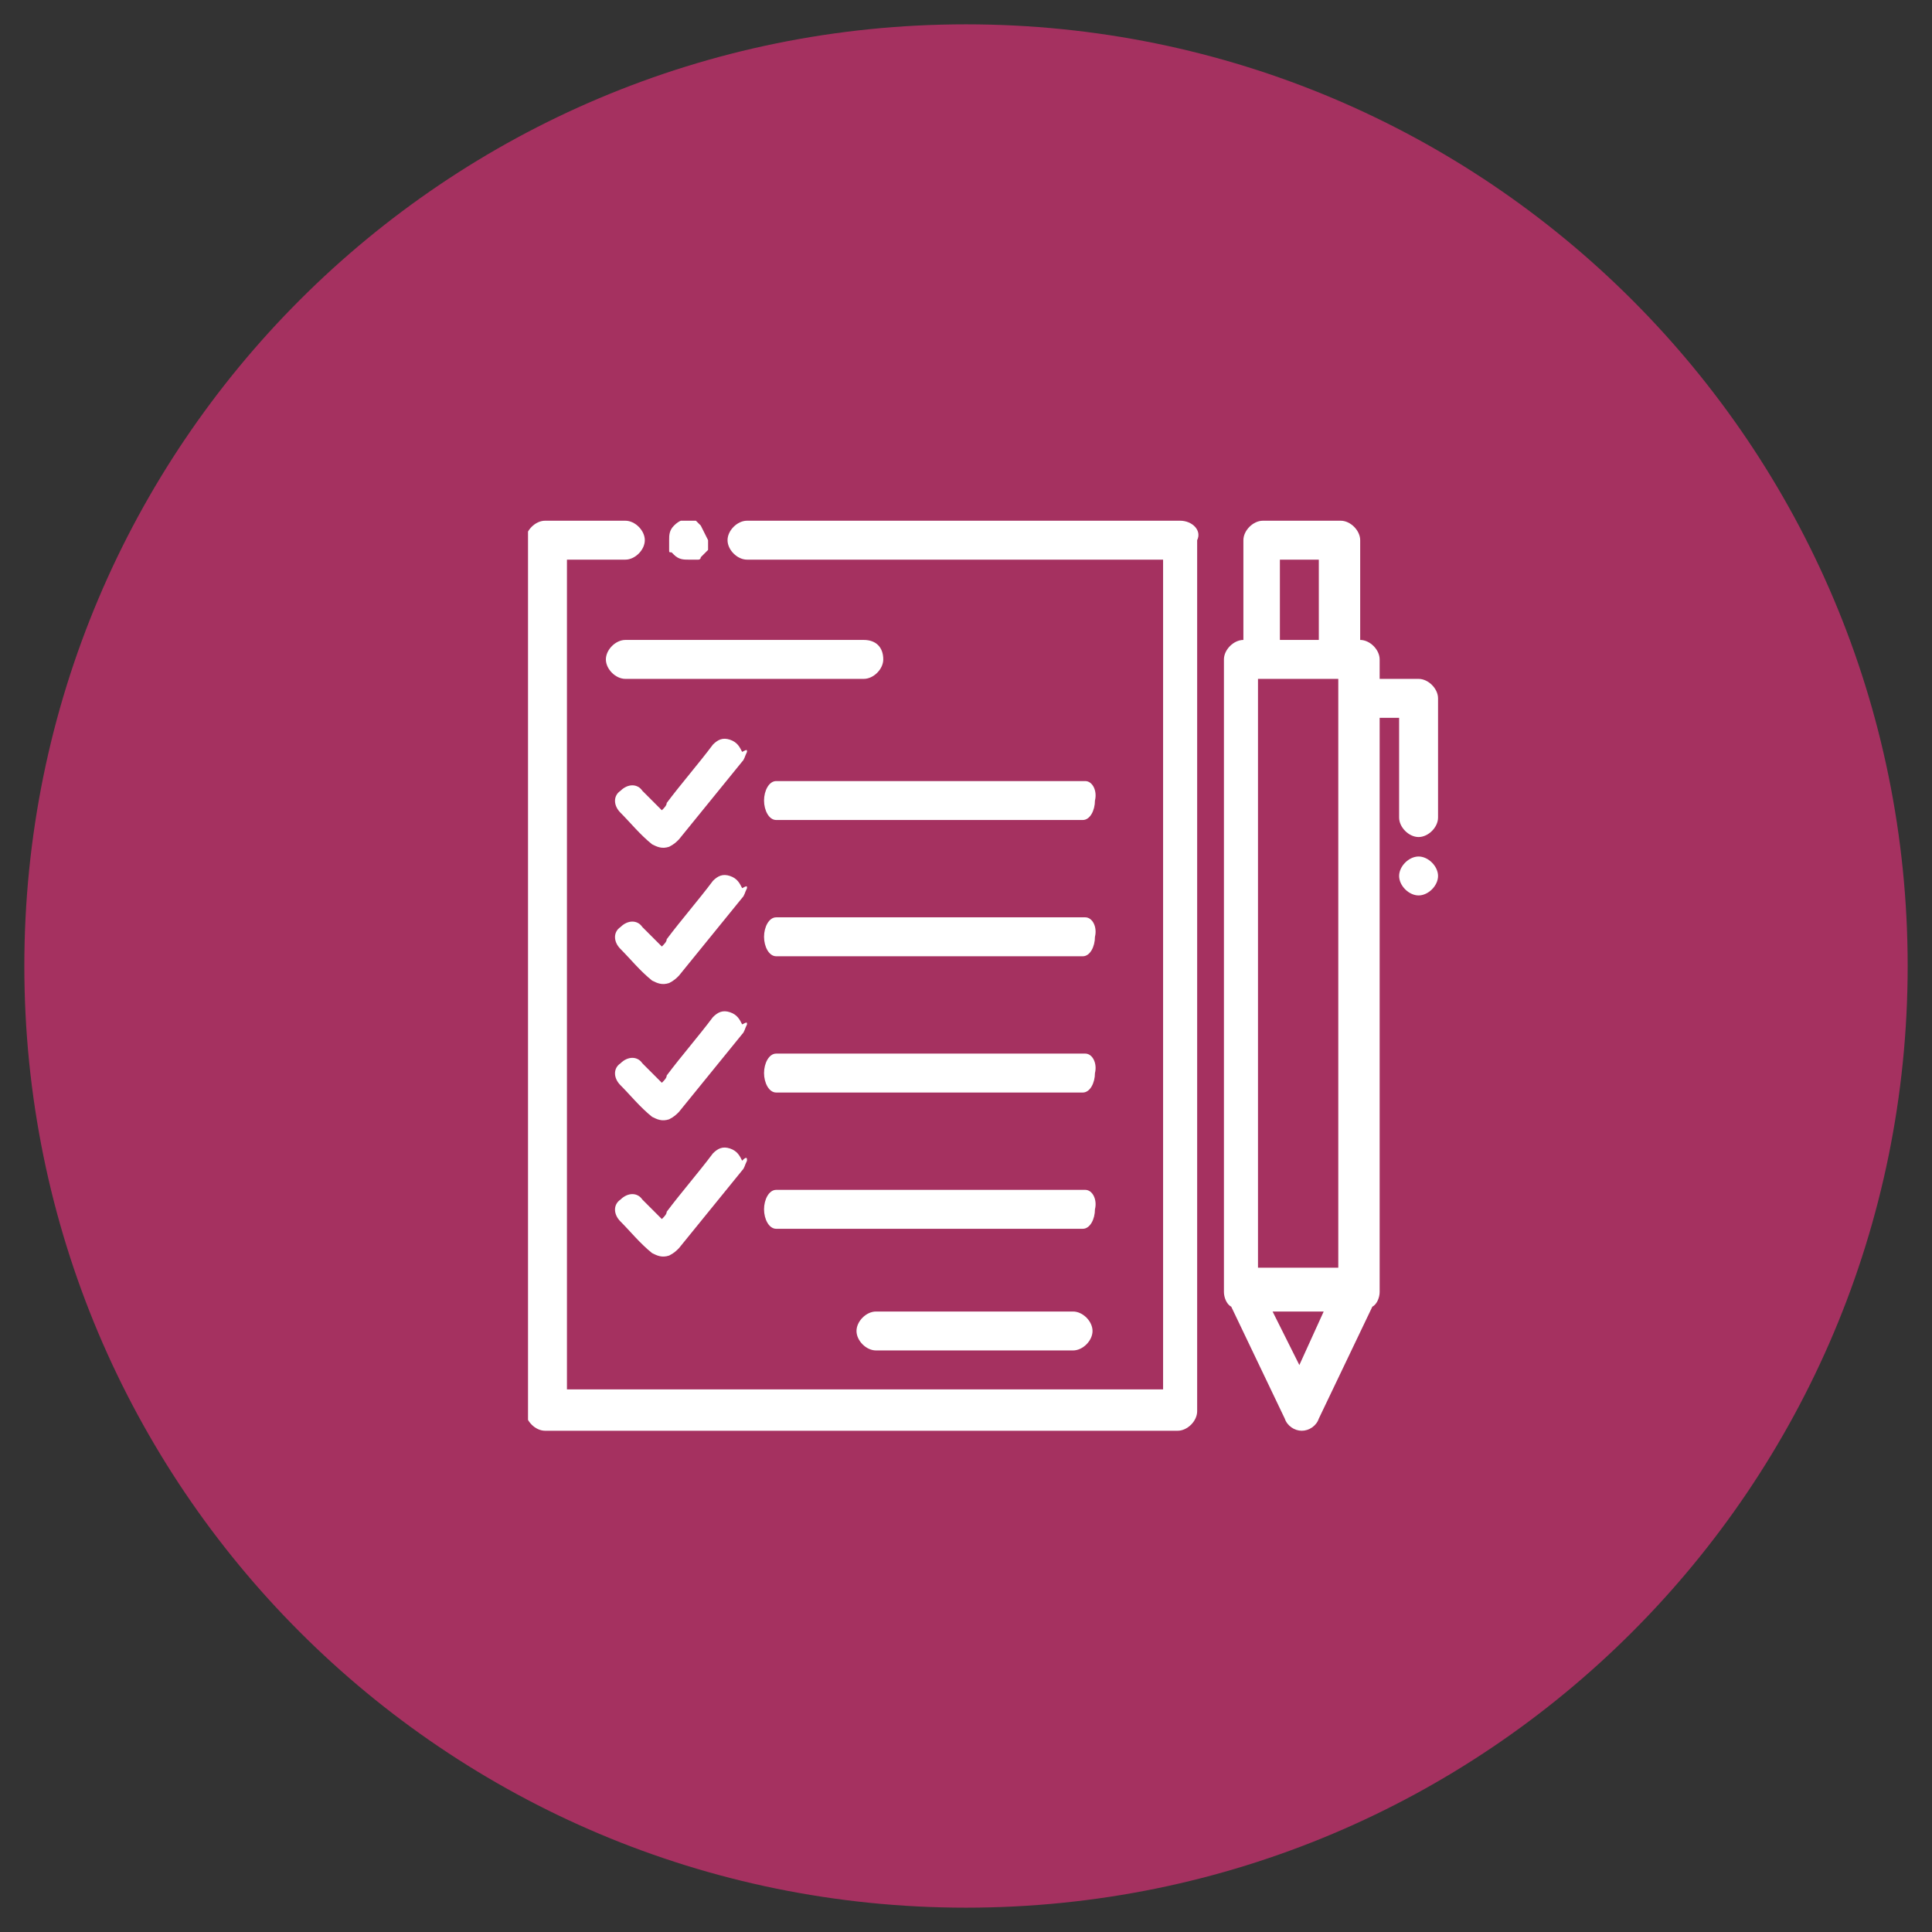
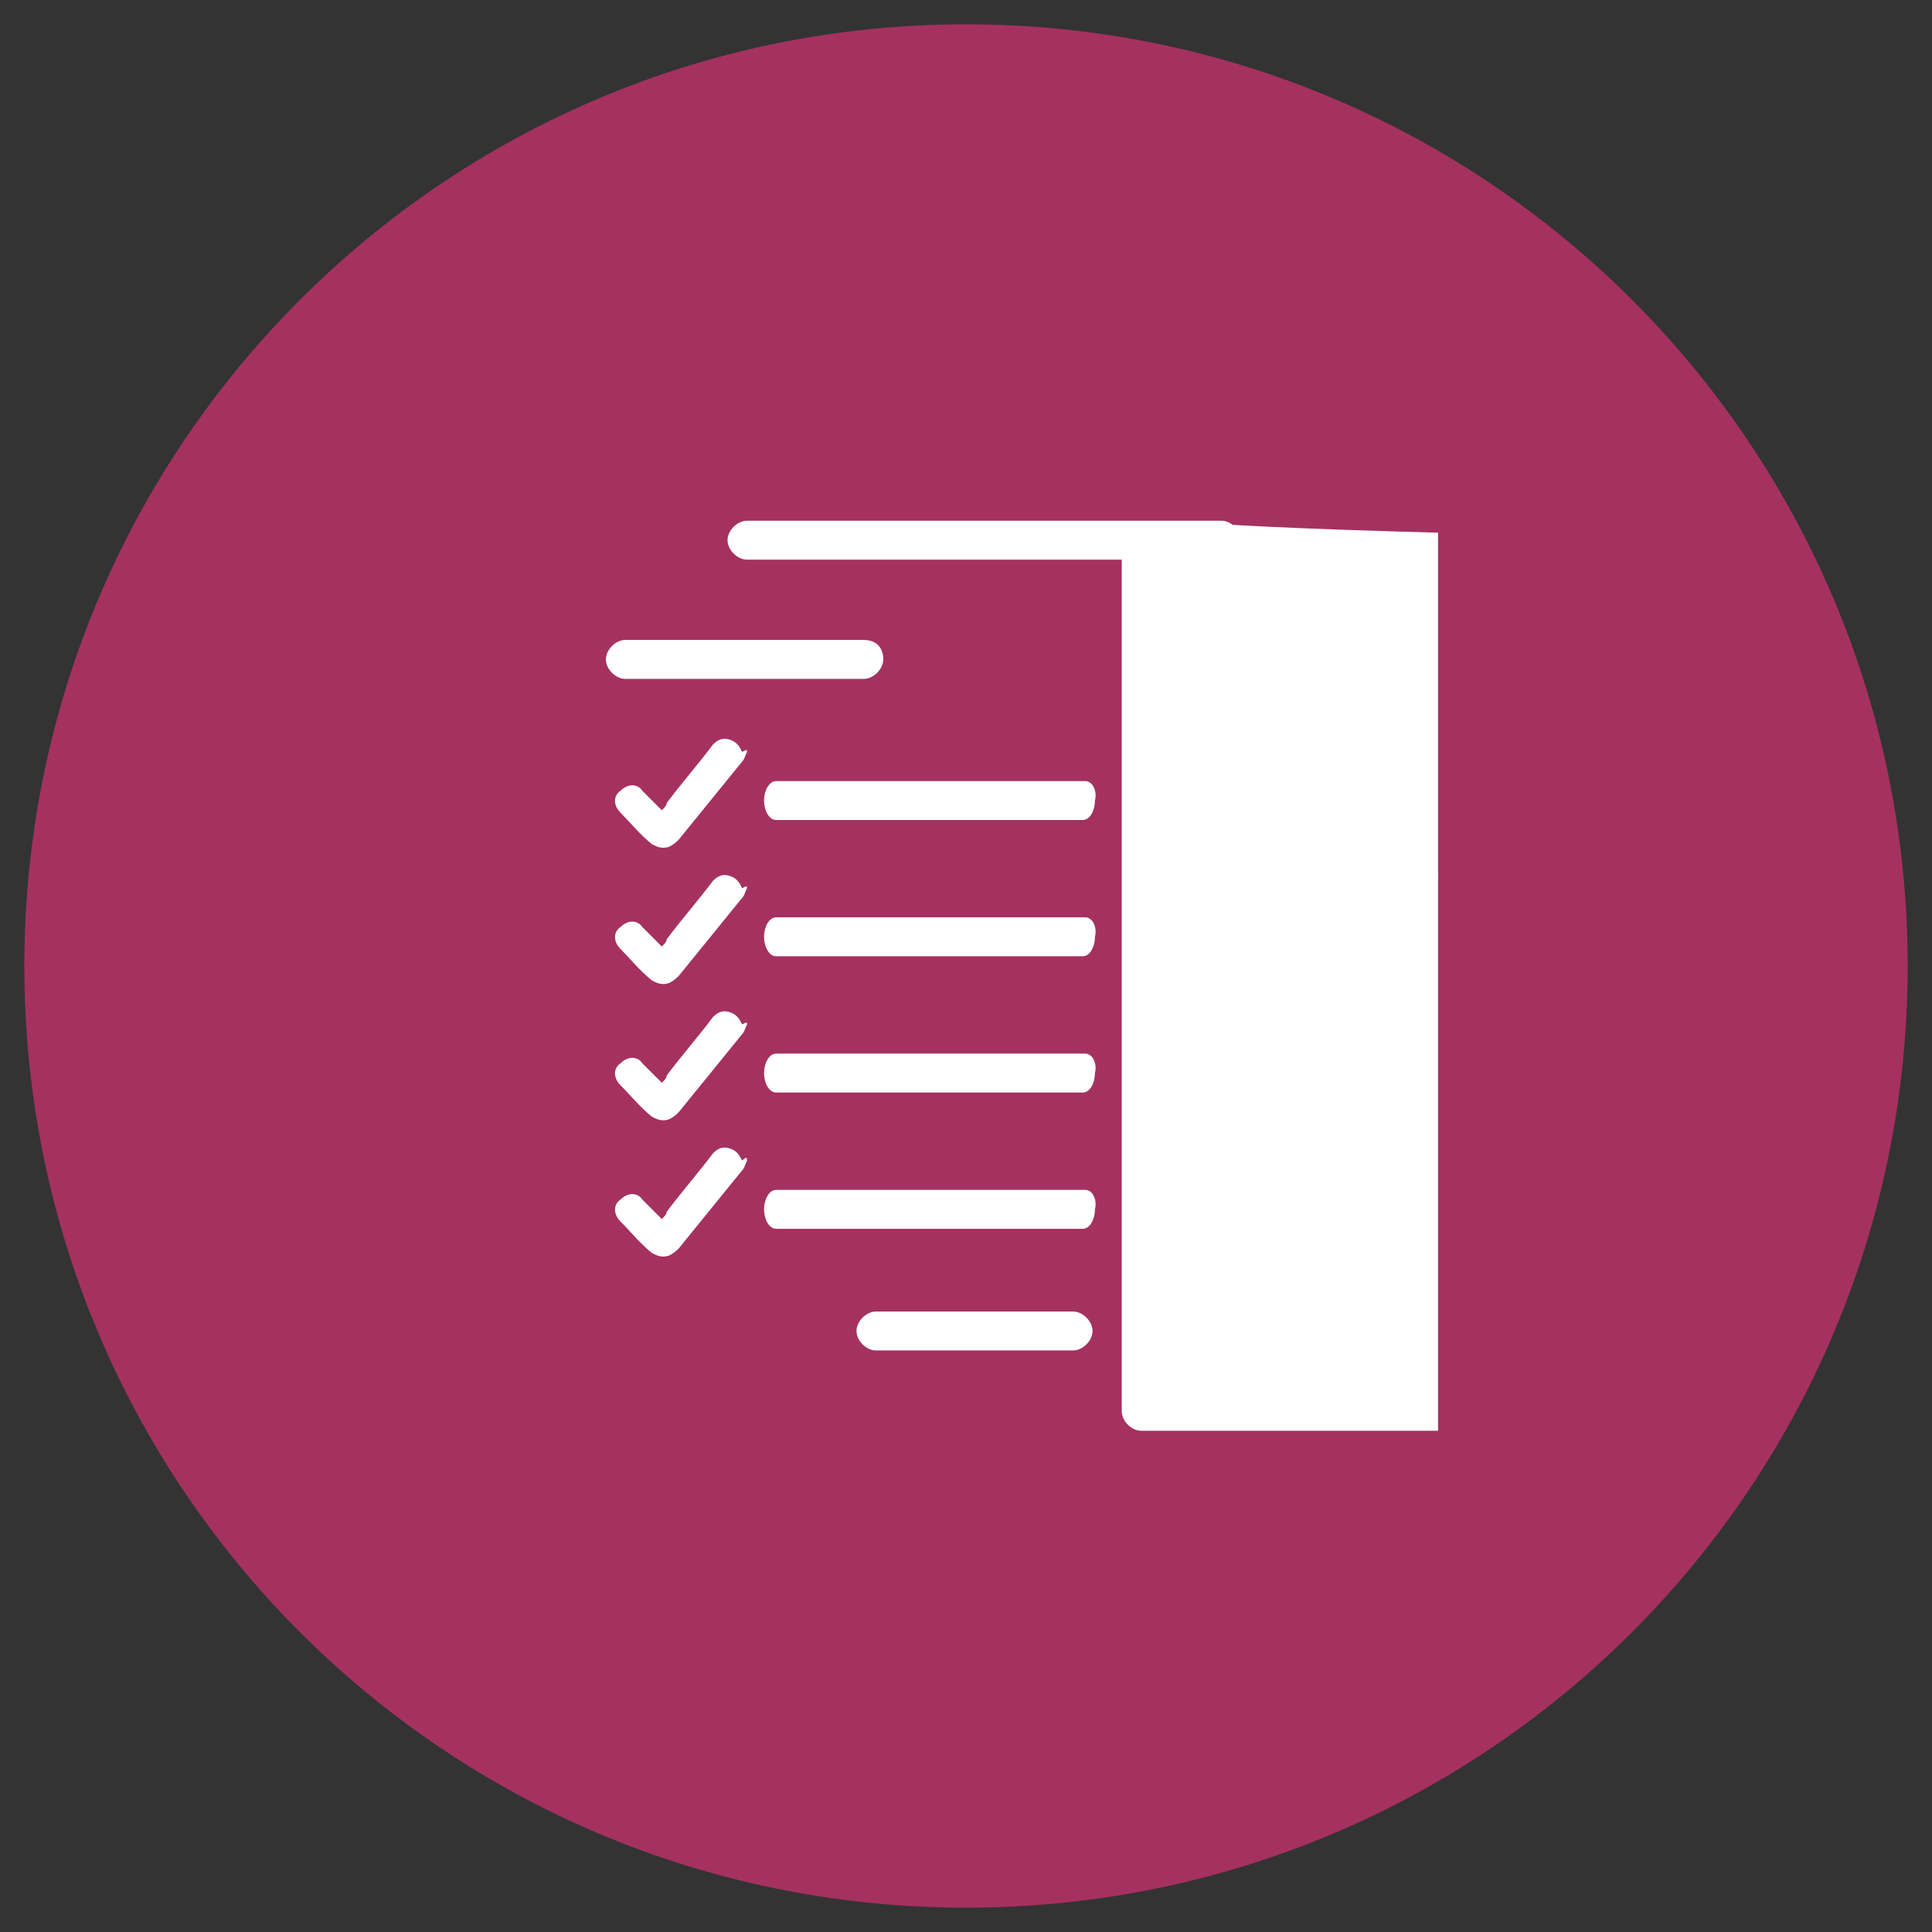
<svg xmlns="http://www.w3.org/2000/svg" xmlns:xlink="http://www.w3.org/1999/xlink" version="1.1" id="Layer_1" x="0px" y="0px" viewBox="0 0 79.4 79.4" style="enable-background:new 0 0 79.4 79.4;" xml:space="preserve">
  <rect x="0" y="0" width="79.4" height="79.4" fill="#333333" stroke="none" />
  <style type="text/css">
	.st0{fill:#A53160;}
	.st1{clip-path:url(#SVGID_2_);fill:#FFFFFF;}
	.st2{clip-path:url(#SVGID_4_);fill:#FFFFFF;}
	.st3{clip-path:url(#SVGID_6_);fill:#FFFFFF;}
	.st4{clip-path:url(#SVGID_8_);fill:#FFFFFF;}
	.st5{clip-path:url(#SVGID_10_);fill:#FFFFFF;}
	.st6{clip-path:url(#SVGID_12_);fill:#FFFFFF;}
	.st7{fill:#FFFFFF;}
</style>
  <g id="ADV_CARE_DIRECTIVES">
    <g>
      <g>
        <path class="st0" d="M39.7,78.4c21.4,0,38.7-17.3,38.7-38.7S61.1,1,39.7,1S1,18.3,1,39.7S18.3,78.4,39.7,78.4" />
      </g>
      <g>
        <g>
          <defs>
            <rect id="SVGID_1_" x="21.7" y="21.4" width="37.4" height="37.4" />
          </defs>
          <clipPath id="SVGID_2_">
            <use xlink:href="#SVGID_1_" style="overflow:visible;" />
          </clipPath>
-           <path class="st1" d="M48.5,21.4H30.7c-0.4,0-0.8,0.4-0.8,0.8s0.4,0.8,0.8,0.8h17.1v34.1H23.3V23h2.4c0.4,0,0.8-0.4,0.8-0.8      s-0.4-0.8-0.8-0.8h-3.3c-0.4,0-0.8,0.4-0.8,0.8V58c0,0.4,0.4,0.8,0.8,0.8h26c0.4,0,0.8-0.4,0.8-0.8V22.2      C49.4,21.8,49,21.4,48.5,21.4" />
+           <path class="st1" d="M48.5,21.4H30.7c-0.4,0-0.8,0.4-0.8,0.8s0.4,0.8,0.8,0.8h17.1v34.1V23h2.4c0.4,0,0.8-0.4,0.8-0.8      s-0.4-0.8-0.8-0.8h-3.3c-0.4,0-0.8,0.4-0.8,0.8V58c0,0.4,0.4,0.8,0.8,0.8h26c0.4,0,0.8-0.4,0.8-0.8V22.2      C49.4,21.8,49,21.4,48.5,21.4" />
        </g>
        <g>
          <defs>
-             <rect id="SVGID_3_" x="21.7" y="21.4" width="37.4" height="37.4" />
-           </defs>
+             </defs>
          <clipPath id="SVGID_4_">
            <use xlink:href="#SVGID_3_" style="overflow:visible;" />
          </clipPath>
          <path class="st2" d="M28.8,21.6l-0.1-0.1l-0.1-0.1c0,0-0.1,0-0.2,0c-0.3-0.1-0.5,0-0.7,0.2s-0.2,0.4-0.2,0.6c0,0.1,0,0.1,0,0.2      s0,0.1,0,0.2s0,0.1,0.1,0.1l0.1,0.1c0.2,0.2,0.4,0.2,0.6,0.2c0.1,0,0.1,0,0.2,0s0.1,0,0.2,0c0,0,0.1,0,0.1-0.1l0.1-0.1l0.1-0.1      l0.1-0.1c0,0,0-0.1,0-0.2s0-0.1,0-0.2C29,22,28.9,21.8,28.8,21.6" />
        </g>
        <g>
          <defs>
            <rect id="SVGID_5_" x="21.7" y="21.4" width="37.4" height="37.4" />
          </defs>
          <clipPath id="SVGID_6_">
            <use xlink:href="#SVGID_5_" style="overflow:visible;" />
          </clipPath>
-           <path class="st3" d="M58.3,27.9h-1.6v-0.8c0-0.4-0.4-0.8-0.8-0.8l0,0v-4.1c0-0.4-0.4-0.8-0.8-0.8h-3.2c-0.4,0-0.8,0.4-0.8,0.8      v4.1l0,0c-0.4,0-0.8,0.4-0.8,0.8v26c0,0.2,0.1,0.5,0.3,0.6l2.2,4.6c0.1,0.3,0.4,0.5,0.7,0.5s0.6-0.2,0.7-0.5l2.2-4.6      c0.2-0.1,0.3-0.4,0.3-0.6V29.5h0.8v4.1c0,0.4,0.4,0.8,0.8,0.8c0.4,0,0.8-0.4,0.8-0.8v-4.9C59.1,28.3,58.7,27.9,58.3,27.9       M52.6,23h1.6v3.3h-1.6V23z M53.4,56.1l-1.1-2.2h2.1L53.4,56.1z M55,52.1h-3.3V27.9l0,0H55l0,0V52.1z" />
        </g>
        <g>
          <defs>
            <rect id="SVGID_7_" x="21.7" y="21.4" width="37.4" height="37.4" />
          </defs>
          <clipPath id="SVGID_8_">
            <use xlink:href="#SVGID_7_" style="overflow:visible;" />
          </clipPath>
          <path class="st4" d="M44.1,53.9H36c-0.4,0-0.8,0.4-0.8,0.8c0,0.4,0.4,0.8,0.8,0.8h8.1c0.4,0,0.8-0.4,0.8-0.8      C44.9,54.3,44.5,53.9,44.1,53.9" />
        </g>
        <g>
          <defs>
            <rect id="SVGID_9_" x="21.7" y="21.4" width="37.4" height="37.4" />
          </defs>
          <clipPath id="SVGID_10_">
            <use xlink:href="#SVGID_9_" style="overflow:visible;" />
          </clipPath>
          <path class="st5" d="M35.5,26.3h-9.8c-0.4,0-0.8,0.4-0.8,0.8s0.4,0.8,0.8,0.8h9.8c0.4,0,0.8-0.4,0.8-0.8      C36.3,26.6,36,26.3,35.5,26.3" />
        </g>
        <g>
          <defs>
            <rect id="SVGID_11_" x="21.7" y="21.4" width="37.4" height="37.4" />
          </defs>
          <clipPath id="SVGID_12_">
            <use xlink:href="#SVGID_11_" style="overflow:visible;" />
          </clipPath>
          <path class="st6" d="M58.3,35.2c-0.4,0-0.8,0.4-0.8,0.8l0,0c0,0.4,0.4,0.8,0.8,0.8c0.4,0,0.8-0.4,0.8-0.8l0,0      C59.1,35.6,58.7,35.2,58.3,35.2" />
        </g>
      </g>
    </g>
    <g>
      <g>
        <path class="st7" d="M30.7,30.9L30.7,30.9c-0.1,0.2-0.1,0.3-0.2,0.4c-0.9,1.1-1.7,2.1-2.6,3.2c-0.1,0.1-0.2,0.2-0.4,0.3     c-0.3,0.1-0.5,0-0.7-0.1c-0.5-0.4-0.9-0.9-1.3-1.3c-0.3-0.3-0.3-0.7,0-0.9c0.3-0.3,0.7-0.3,0.9,0c0.3,0.3,0.5,0.5,0.8,0.8l0,0     c0.1-0.1,0.2-0.2,0.2-0.3c0.6-0.8,1.3-1.6,1.9-2.4c0.2-0.2,0.4-0.3,0.7-0.2c0.3,0.1,0.4,0.3,0.5,0.5l0,0     C30.7,30.8,30.7,30.8,30.7,30.9z" />
      </g>
      <path class="st7" d="M44.6,32.1H31.9c-0.3,0-0.5,0.4-0.5,0.8c0,0.4,0.2,0.8,0.5,0.8h12.6c0.3,0,0.5-0.4,0.5-0.8    C45.1,32.5,44.9,32.1,44.6,32.1" />
    </g>
    <g>
      <g>
        <path class="st7" d="M30.7,36.5L30.7,36.5c-0.1,0.2-0.1,0.3-0.2,0.4c-0.9,1.1-1.7,2.1-2.6,3.2c-0.1,0.1-0.2,0.2-0.4,0.3     c-0.3,0.1-0.5,0-0.7-0.1c-0.5-0.4-0.9-0.9-1.3-1.3c-0.3-0.3-0.3-0.7,0-0.9c0.3-0.3,0.7-0.3,0.9,0c0.3,0.3,0.5,0.5,0.8,0.8l0,0     c0.1-0.1,0.2-0.2,0.2-0.3c0.6-0.8,1.3-1.6,1.9-2.4c0.2-0.2,0.4-0.3,0.7-0.2c0.3,0.1,0.4,0.3,0.5,0.5l0,0     C30.7,36.4,30.7,36.4,30.7,36.5z" />
      </g>
      <path class="st7" d="M44.6,37.7H31.9c-0.3,0-0.5,0.4-0.5,0.8c0,0.4,0.2,0.8,0.5,0.8h12.6c0.3,0,0.5-0.4,0.5-0.8    C45.1,38.1,44.9,37.7,44.6,37.7" />
    </g>
    <g>
      <g>
        <path class="st7" d="M30.7,42.1L30.7,42.1c-0.1,0.2-0.1,0.3-0.2,0.4c-0.9,1.1-1.7,2.1-2.6,3.2c-0.1,0.1-0.2,0.2-0.4,0.3     c-0.3,0.1-0.5,0-0.7-0.1c-0.5-0.4-0.9-0.9-1.3-1.3c-0.3-0.3-0.3-0.7,0-0.9c0.3-0.3,0.7-0.3,0.9,0c0.3,0.3,0.5,0.5,0.8,0.8l0,0     c0.1-0.1,0.2-0.2,0.2-0.3c0.6-0.8,1.3-1.6,1.9-2.4c0.2-0.2,0.4-0.3,0.7-0.2c0.3,0.1,0.4,0.3,0.5,0.5l0,0     C30.7,42,30.7,42,30.7,42.1z" />
      </g>
      <path class="st7" d="M44.6,43.3H31.9c-0.3,0-0.5,0.4-0.5,0.8c0,0.4,0.2,0.8,0.5,0.8h12.6c0.3,0,0.5-0.4,0.5-0.8    C45.1,43.7,44.9,43.3,44.6,43.3" />
    </g>
    <g>
      <g>
        <path class="st7" d="M30.7,47.7L30.7,47.7c-0.1,0.2-0.1,0.3-0.2,0.4c-0.9,1.1-1.7,2.1-2.6,3.2c-0.1,0.1-0.2,0.2-0.4,0.3     c-0.3,0.1-0.5,0-0.7-0.1c-0.5-0.4-0.9-0.9-1.3-1.3c-0.3-0.3-0.3-0.7,0-0.9c0.3-0.3,0.7-0.3,0.9,0c0.3,0.3,0.5,0.5,0.8,0.8l0,0     c0.1-0.1,0.2-0.2,0.2-0.3c0.6-0.8,1.3-1.6,1.9-2.4c0.2-0.2,0.4-0.3,0.7-0.2c0.3,0.1,0.4,0.3,0.5,0.5l0,0     C30.7,47.5,30.7,47.6,30.7,47.7z" />
      </g>
      <path class="st7" d="M44.6,48.9H31.9c-0.3,0-0.5,0.4-0.5,0.8c0,0.4,0.2,0.8,0.5,0.8h12.6c0.3,0,0.5-0.4,0.5-0.8    C45.1,49.3,44.9,48.9,44.6,48.9" />
    </g>
  </g>
</svg>